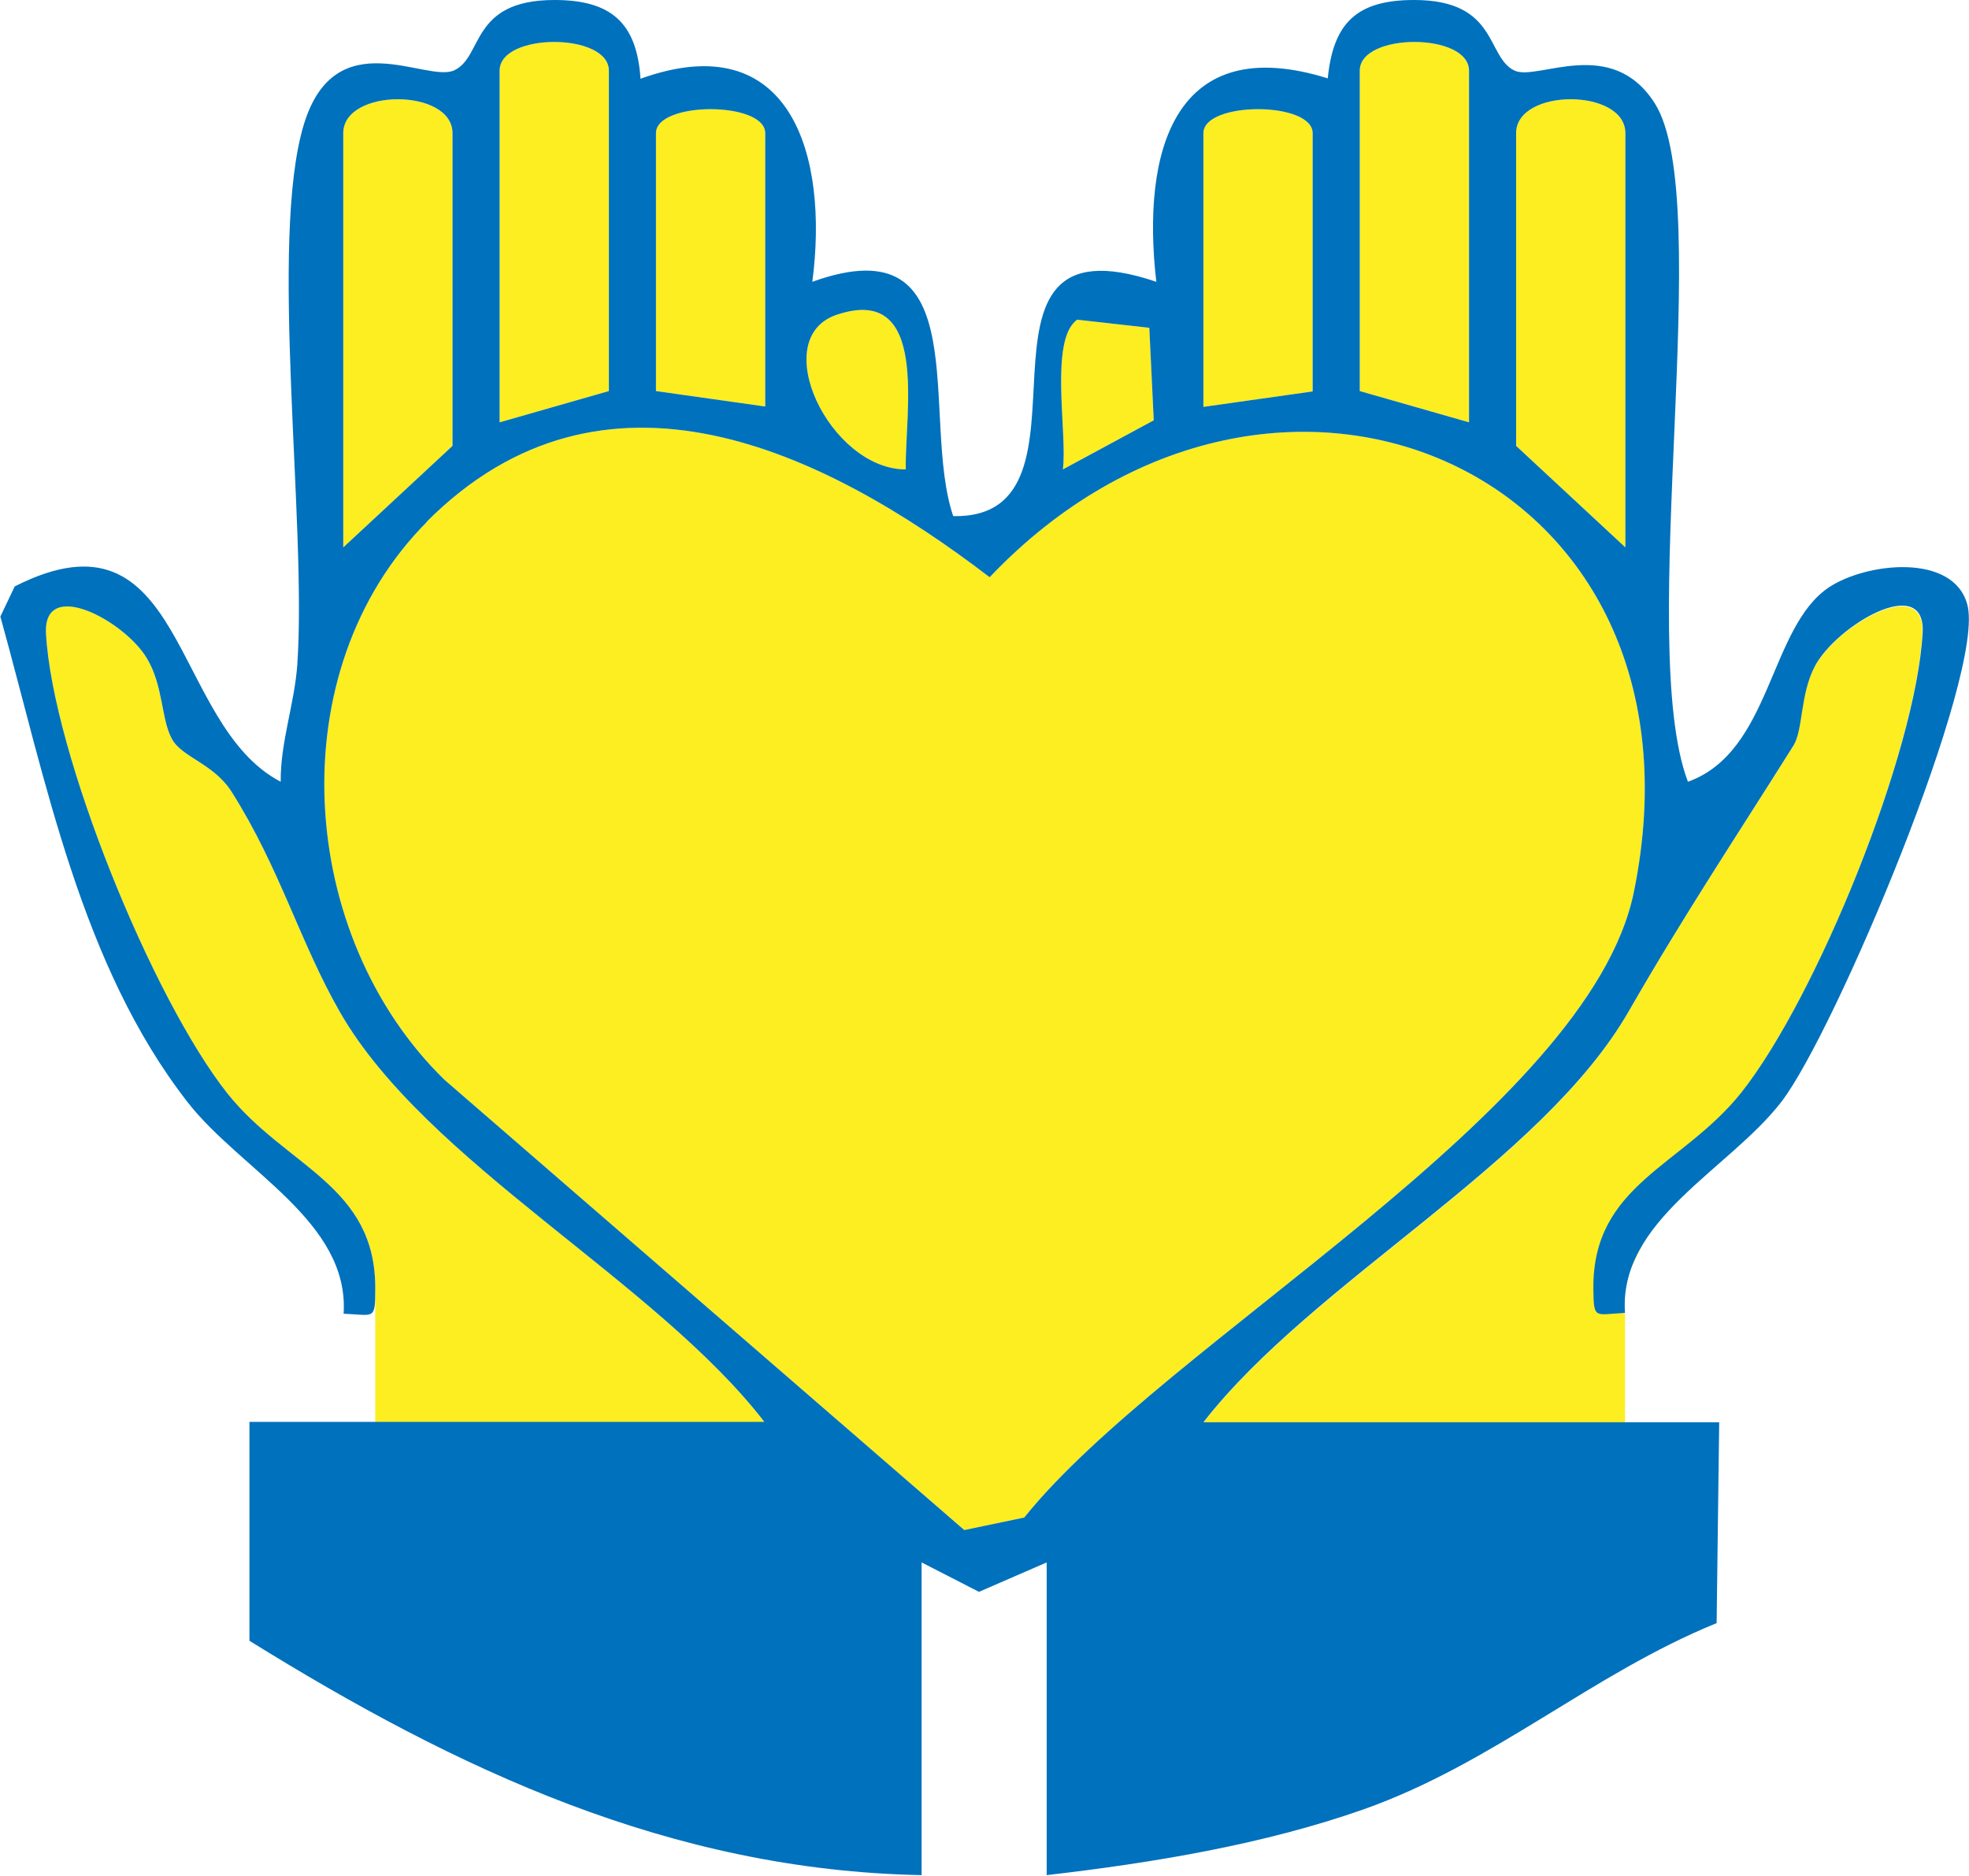
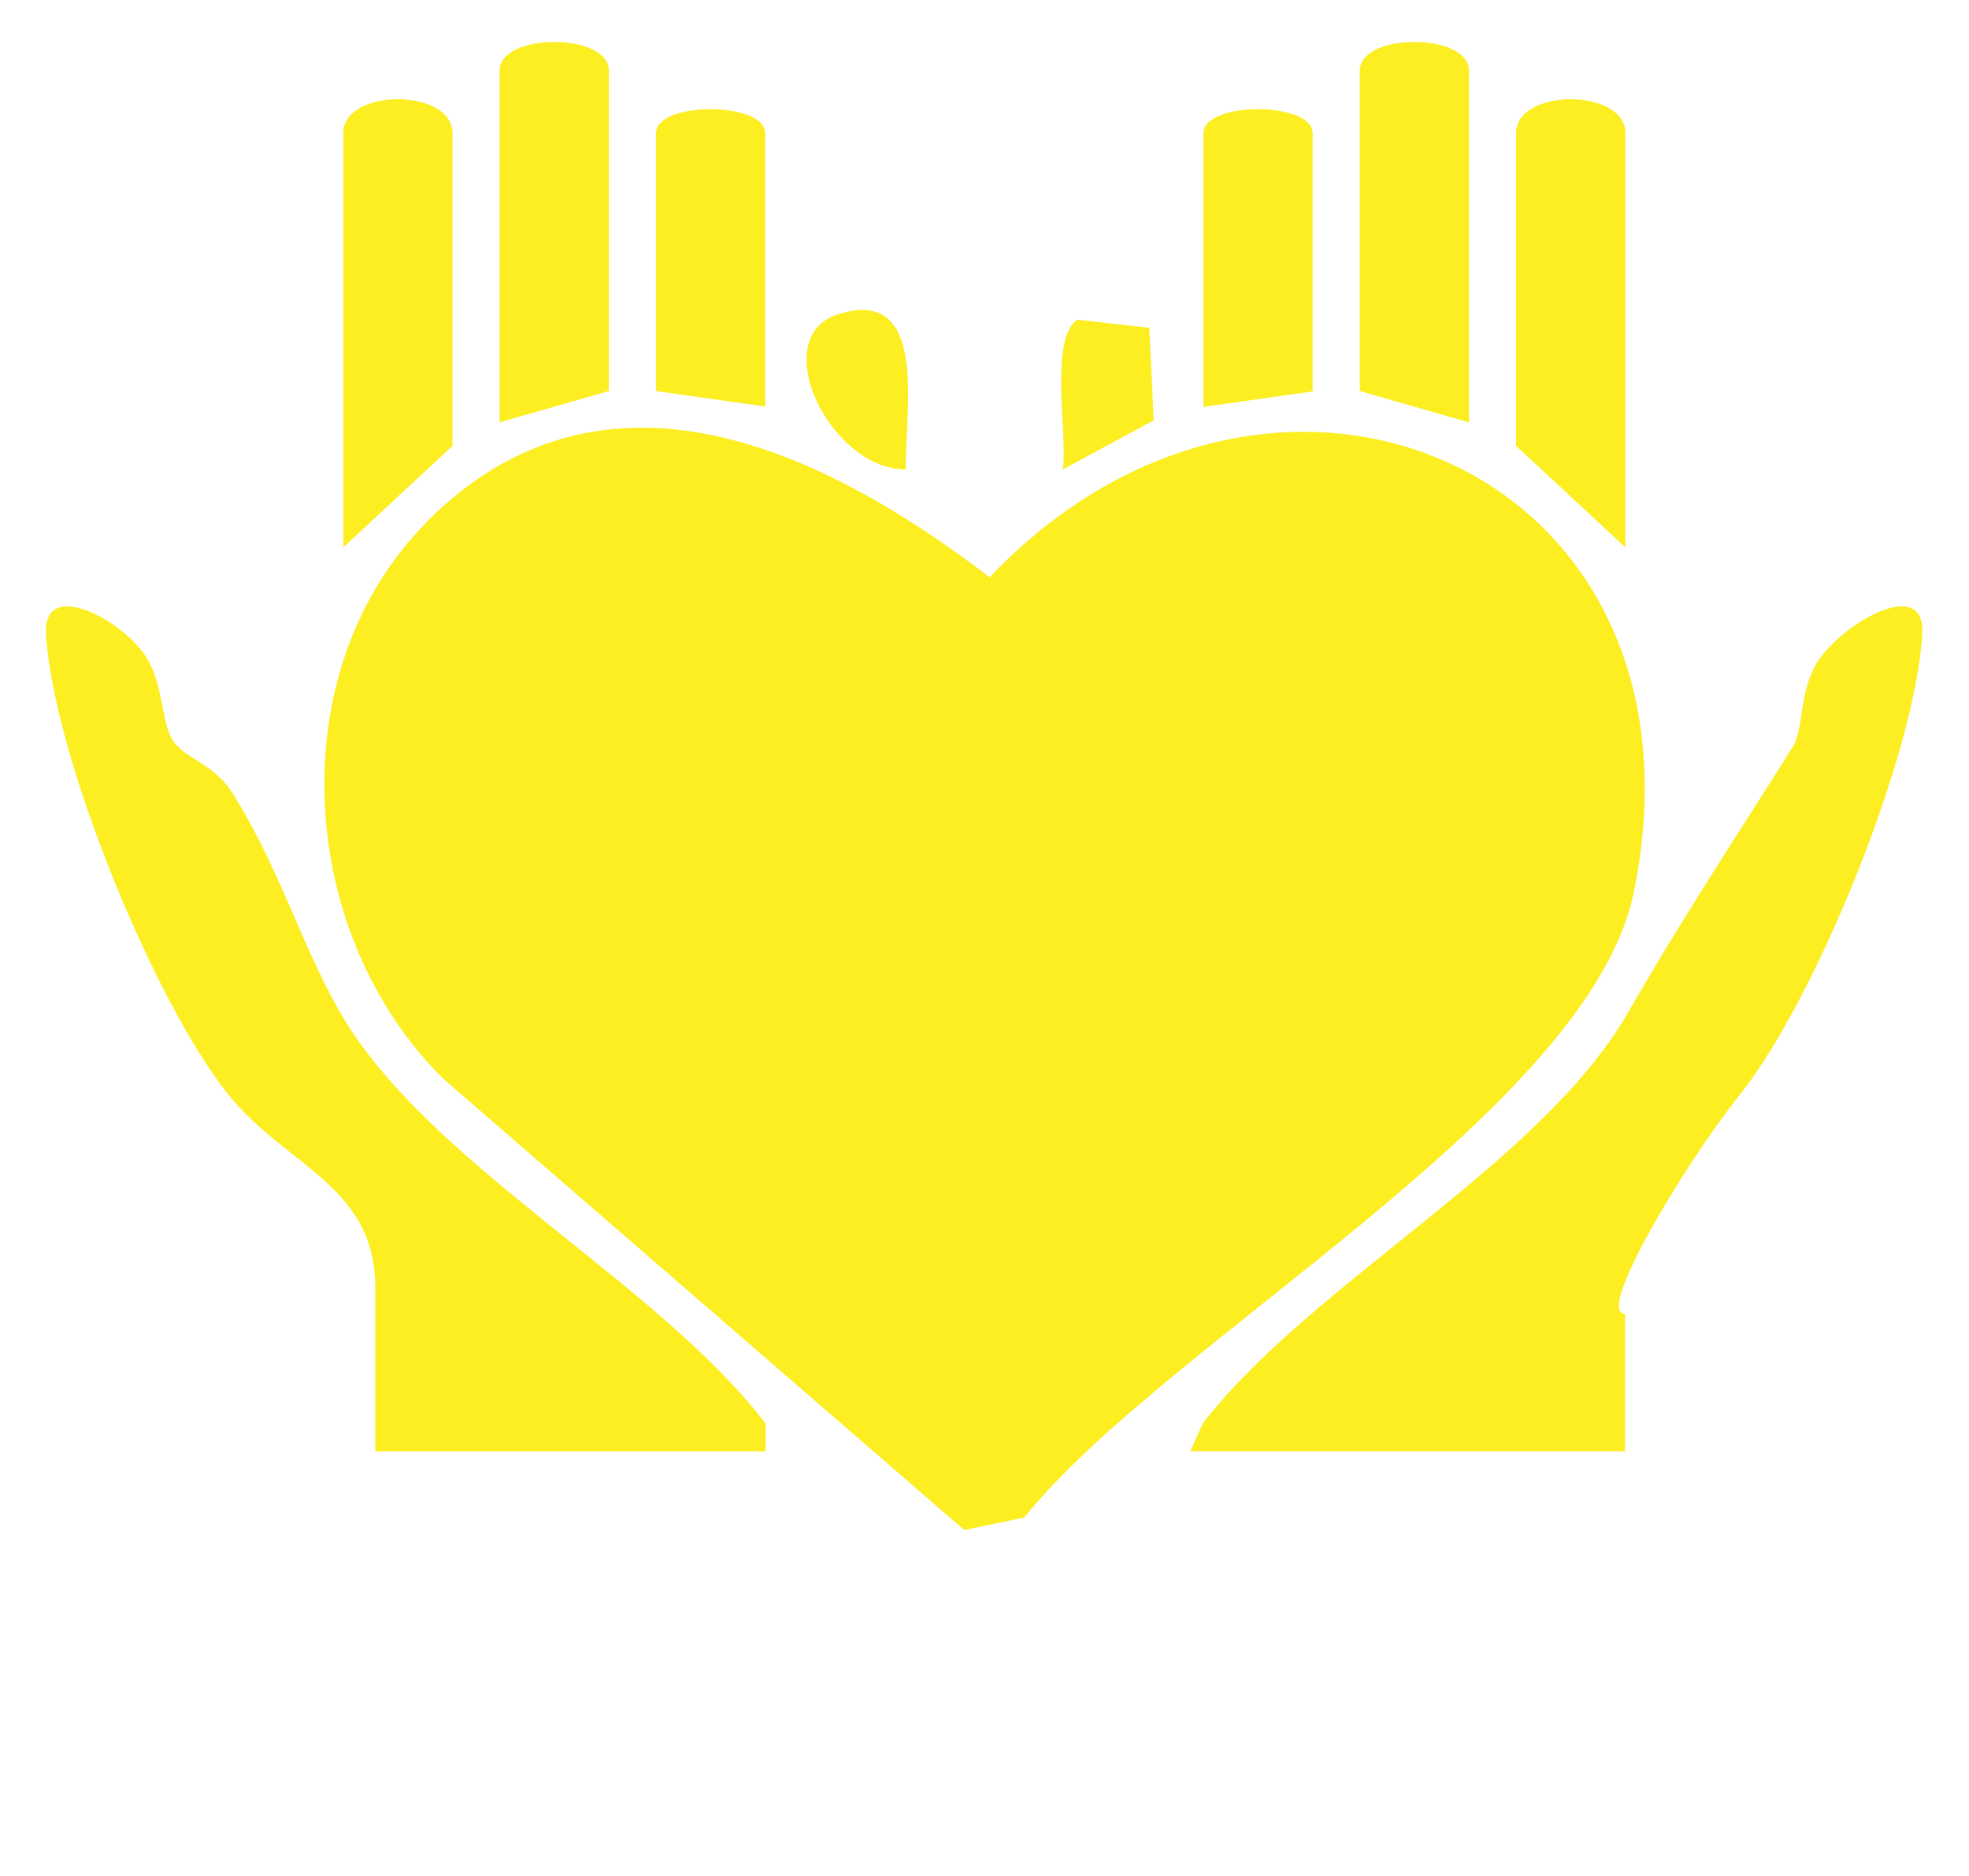
<svg xmlns="http://www.w3.org/2000/svg" id="_レイヤー_2" data-name="レイヤー 2" viewBox="0 0 53.52 51">
  <defs>
    <style>
      .cls-1 {
        fill: #fcee21;
      }

      .cls-2 {
        fill: #0071bc;
      }
    </style>
  </defs>
  <g id="_レイヤー_1-2" data-name="レイヤー 1">
    <g>
      <path class="cls-1" d="M20.8,38.68c-2.96-3.86-9.21-7.07-11.56-11.17-1.09-1.9-1.63-3.91-2.94-5.98-.49-.78-1.36-.94-1.63-1.45-.29-.53-.23-1.45-.68-2.19-.6-1.01-2.82-2.21-2.74-.67.18,3.25,2.88,9.91,4.93,12.5,1.6,2.01,4.05,2.49,4.02,5.34v4.39h10.61v-.77ZM44.17,35.71c-.82.03,1.55-3.98,3.15-5.99,2.05-2.59,4.75-9.25,4.93-12.5.09-1.64-2.35-.19-2.93.91-.41.78-.31,1.73-.59,2.17-1.52,2.42-2.94,4.55-4.47,7.21-2.37,4.13-8.57,7.33-11.56,11.17l-.35.77h11.82v-3.74M16.55,10.63V1.92c0-1.04-2.97-1.04-2.97,0v9.56l2.97-.85ZM39.93,11.48V1.92c0-1.04-2.97-1.04-2.97,0v8.71l2.97.85ZM9.33,14.88l2.97-2.76V3.62c0-1.23-2.97-1.23-2.97,0v11.26ZM44.18,14.88V3.62c0-1.23-2.97-1.23-2.97,0v8.5l2.97,2.76ZM20.8,11.06V3.62c0-.87-2.97-.87-2.97,0v7.01l2.97.42ZM35.68,10.63V3.62c0-.87-2.97-.87-2.97,0v7.44l2.97-.42ZM24.62,12.76c-.03-1.53.66-5.04-1.86-4.21-1.93.63-.2,4.21,1.86,4.21ZM31.36,11.42l-.12-2.51-1.96-.22c-.77.54-.26,3.1-.39,4.07l2.48-1.34ZM11.61,14.18c-4.04,4.05-3.54,11.26.47,15.17l14.13,12.24,1.63-.34c3.84-4.79,15.35-11.04,16.57-17,2.35-11.49-9.77-16.7-17.51-8.56-4.55-3.48-10.5-6.32-15.3-1.51Z" />
-       <path class="cls-2" d="M20.8,38.68c-2.96-3.86-9.21-7.07-11.56-11.17-1.09-1.9-1.63-3.91-2.94-5.98-.49-.78-1.36-.94-1.63-1.45-.29-.53-.23-1.45-.68-2.19-.6-1.01-2.82-2.21-2.74-.67.18,3.25,2.88,9.91,4.93,12.5,1.6,2.01,4.05,2.49,4.02,5.34,0,.84-.04.68-.86.65.16-2.51-2.79-3.89-4.24-5.75-2.9-3.72-3.85-8.74-5.09-13.2l.39-.82c4.67-2.37,4.22,3.74,7.23,5.31-.01-1.08.37-2.09.45-3.17.27-3.85-.78-11.54.18-14.7.86-2.82,3.34-1.11,4.09-1.47C13.14,1.54,12.78,0,15.07,0c1.54,0,2.24.62,2.34,2.14,4.09-1.47,5.12,2.09,4.67,5.52,4.53-1.63,2.92,3.7,3.83,6.37,4.34.08-.29-8.34,5.52-6.37-.41-3.55.49-6.83,4.66-5.53C36.24.62,36.88,0,38.44,0c2.29,0,1.95,1.56,2.73,1.92.62.29,2.63-.97,3.81.89,1.67,2.64-.54,14.65.9,18.44,2.28-.82,2.2-4.2,3.84-5.29,1.02-.67,3.36-.93,3.75.46.53,1.85-3.61,11.67-5.05,13.53-1.43,1.85-4.43,3.22-4.25,5.74-.82.03-.85.2-.86-.65-.03-2.85,2.42-3.33,4.02-5.34,2.05-2.59,4.75-9.25,4.93-12.5.09-1.64-2.35-.19-2.93.91-.41.78-.31,1.73-.59,2.17-1.52,2.42-2.94,4.55-4.47,7.21-2.37,4.13-8.57,7.33-11.56,11.17h14.02l-.07,5.46c-3.39,1.38-6.06,3.81-9.59,5.06-2.72.96-5.76,1.46-8.62,1.79v-8.5l-1.84.8-1.56-.8v8.5c-6.82-.13-12.63-2.87-18.27-6.37v-5.95h14.02ZM16.55,10.63V1.92c0-1.04-2.97-1.04-2.97,0v9.56l2.97-.85ZM39.93,11.48V1.92c0-1.04-2.97-1.04-2.97,0v8.71l2.97.85ZM9.33,14.88l2.97-2.76V3.62c0-1.23-2.97-1.23-2.97,0v11.26ZM44.18,14.88V3.62c0-1.23-2.97-1.23-2.97,0v8.5l2.97,2.76ZM20.8,11.06V3.62c0-.87-2.97-.87-2.97,0v7.01l2.97.42ZM35.68,10.63V3.62c0-.87-2.97-.87-2.97,0v7.44l2.97-.42ZM24.62,12.76c-.03-1.53.66-5.04-1.86-4.21-1.93.63-.2,4.21,1.86,4.21ZM31.36,11.42l-.12-2.51-1.96-.22c-.77.54-.26,3.1-.39,4.07l2.48-1.34ZM11.61,14.18c-4.04,4.05-3.54,11.26.47,15.17l14.13,12.24,1.63-.34c3.84-4.79,15.35-11.04,16.57-17,2.35-11.49-9.77-16.7-17.51-8.56-4.55-3.48-10.5-6.32-15.3-1.51Z" />
    </g>
  </g>
</svg>